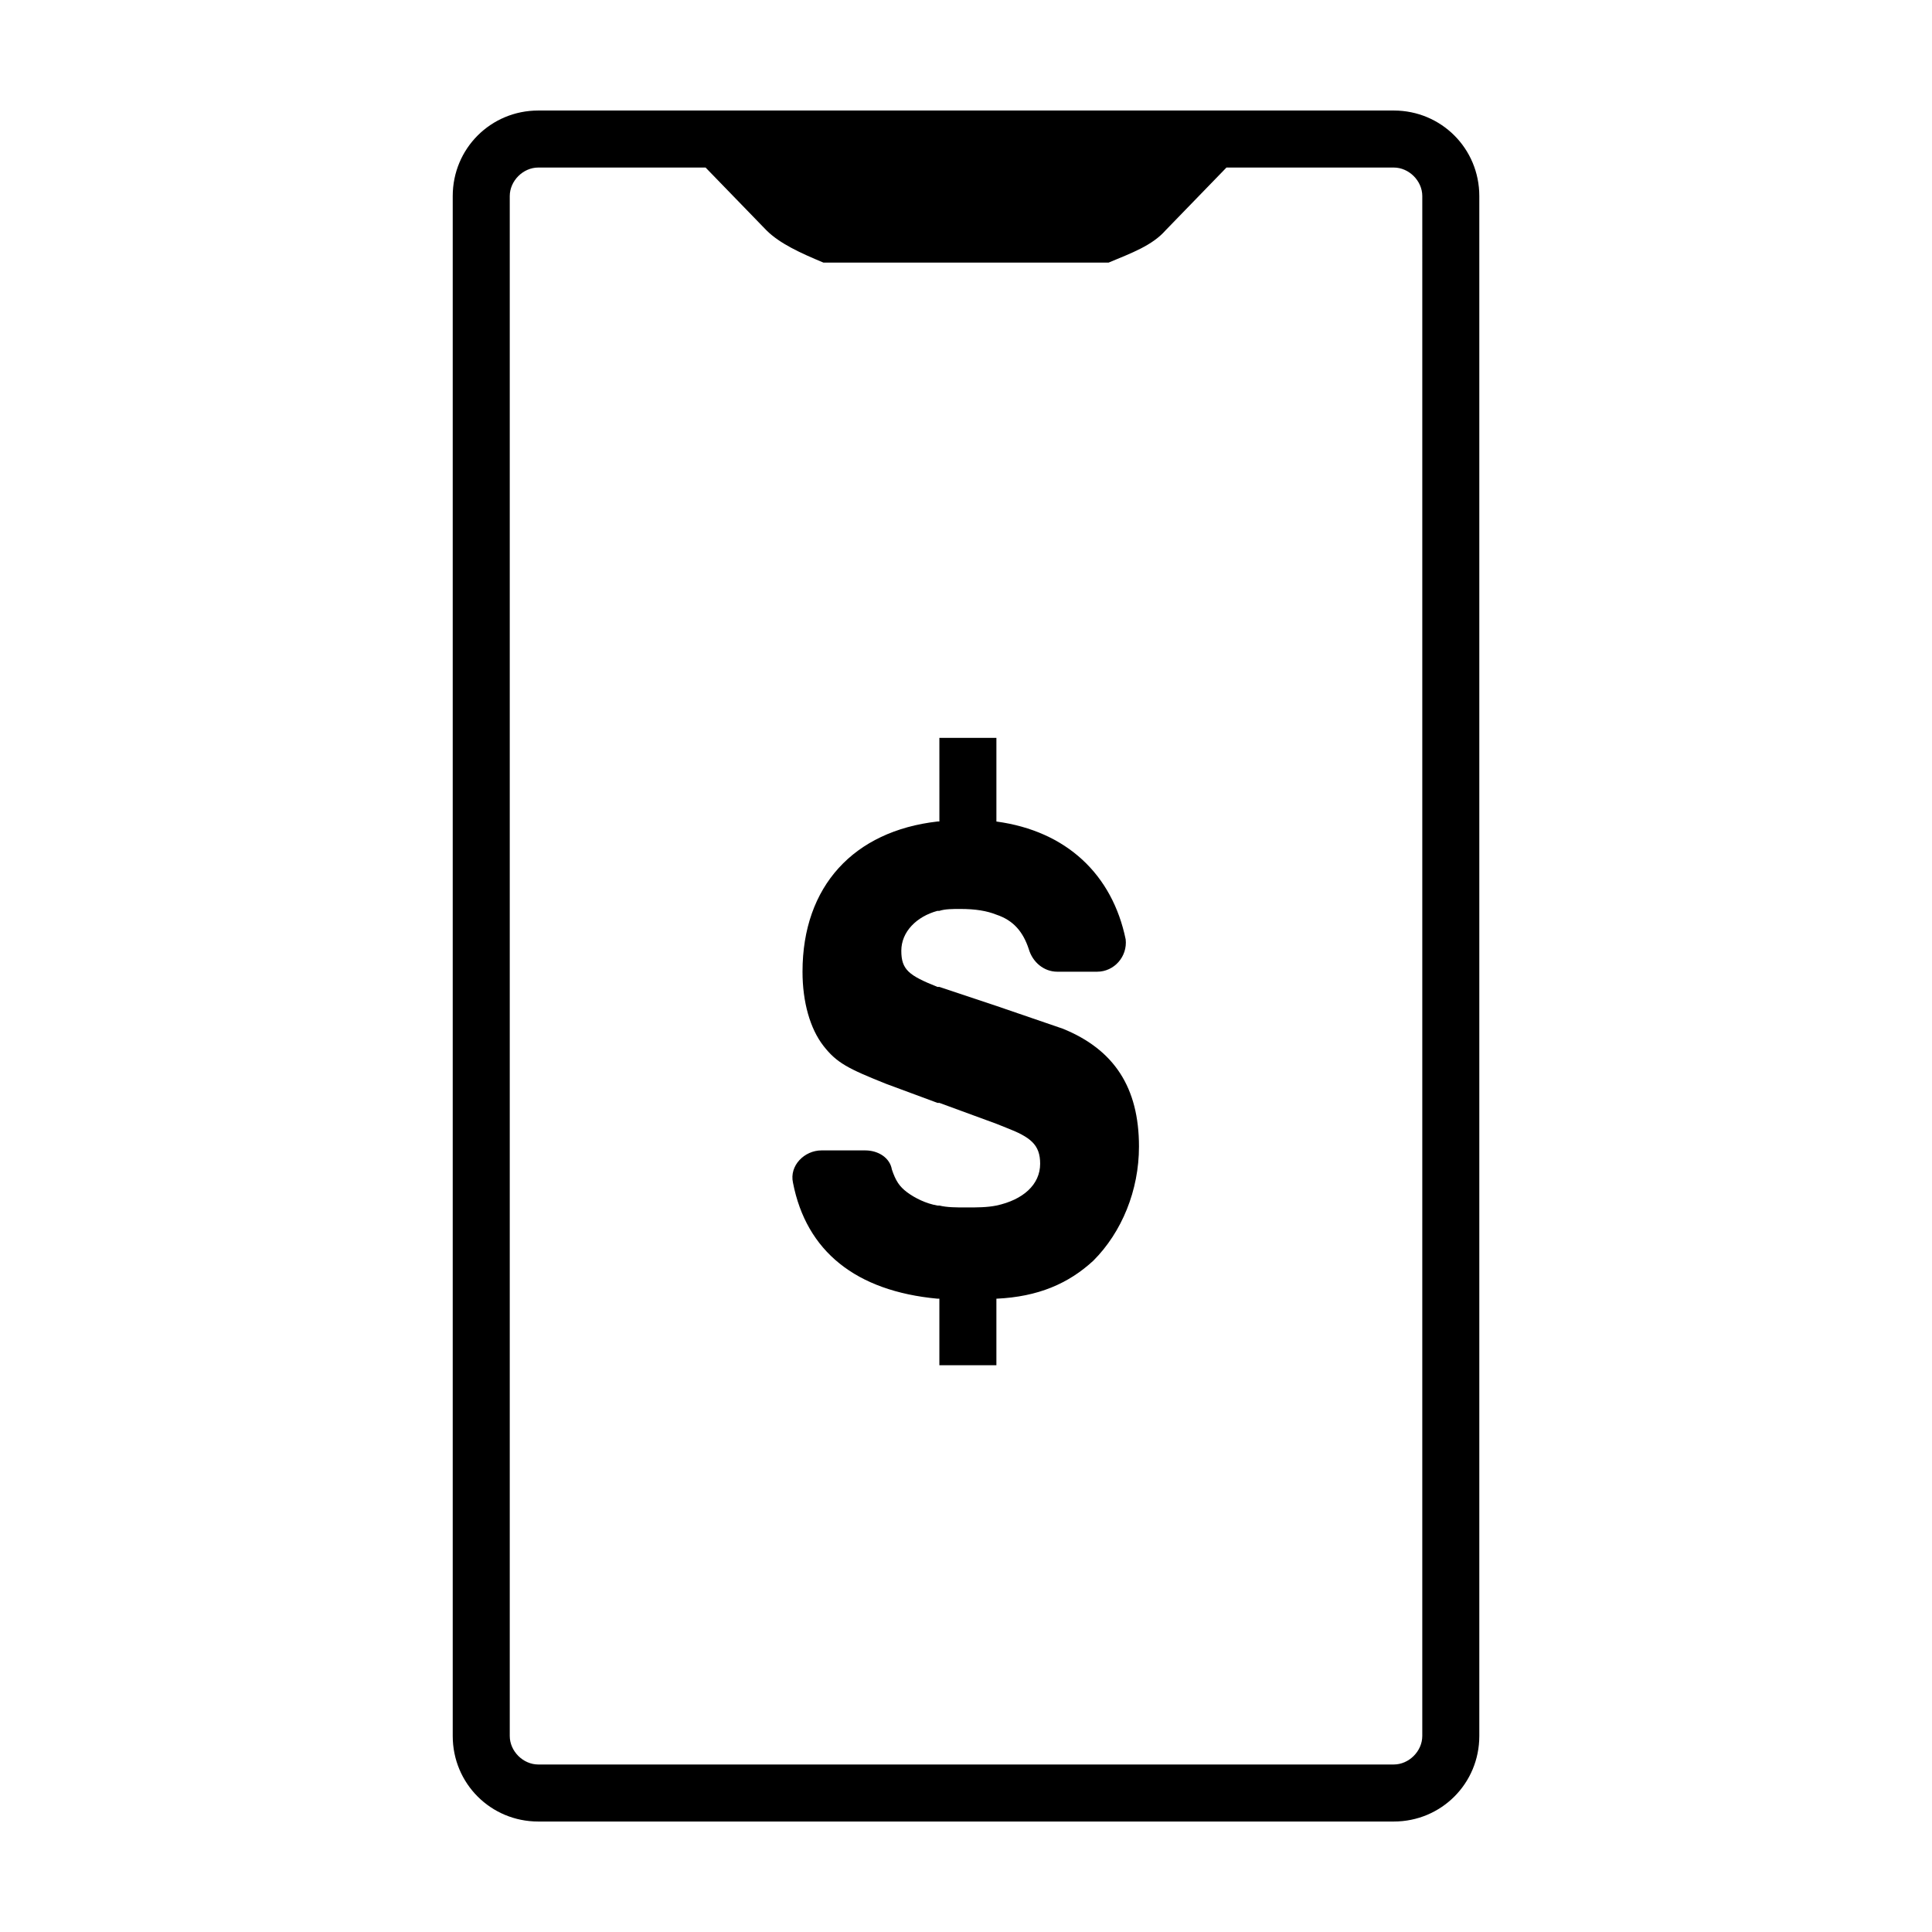
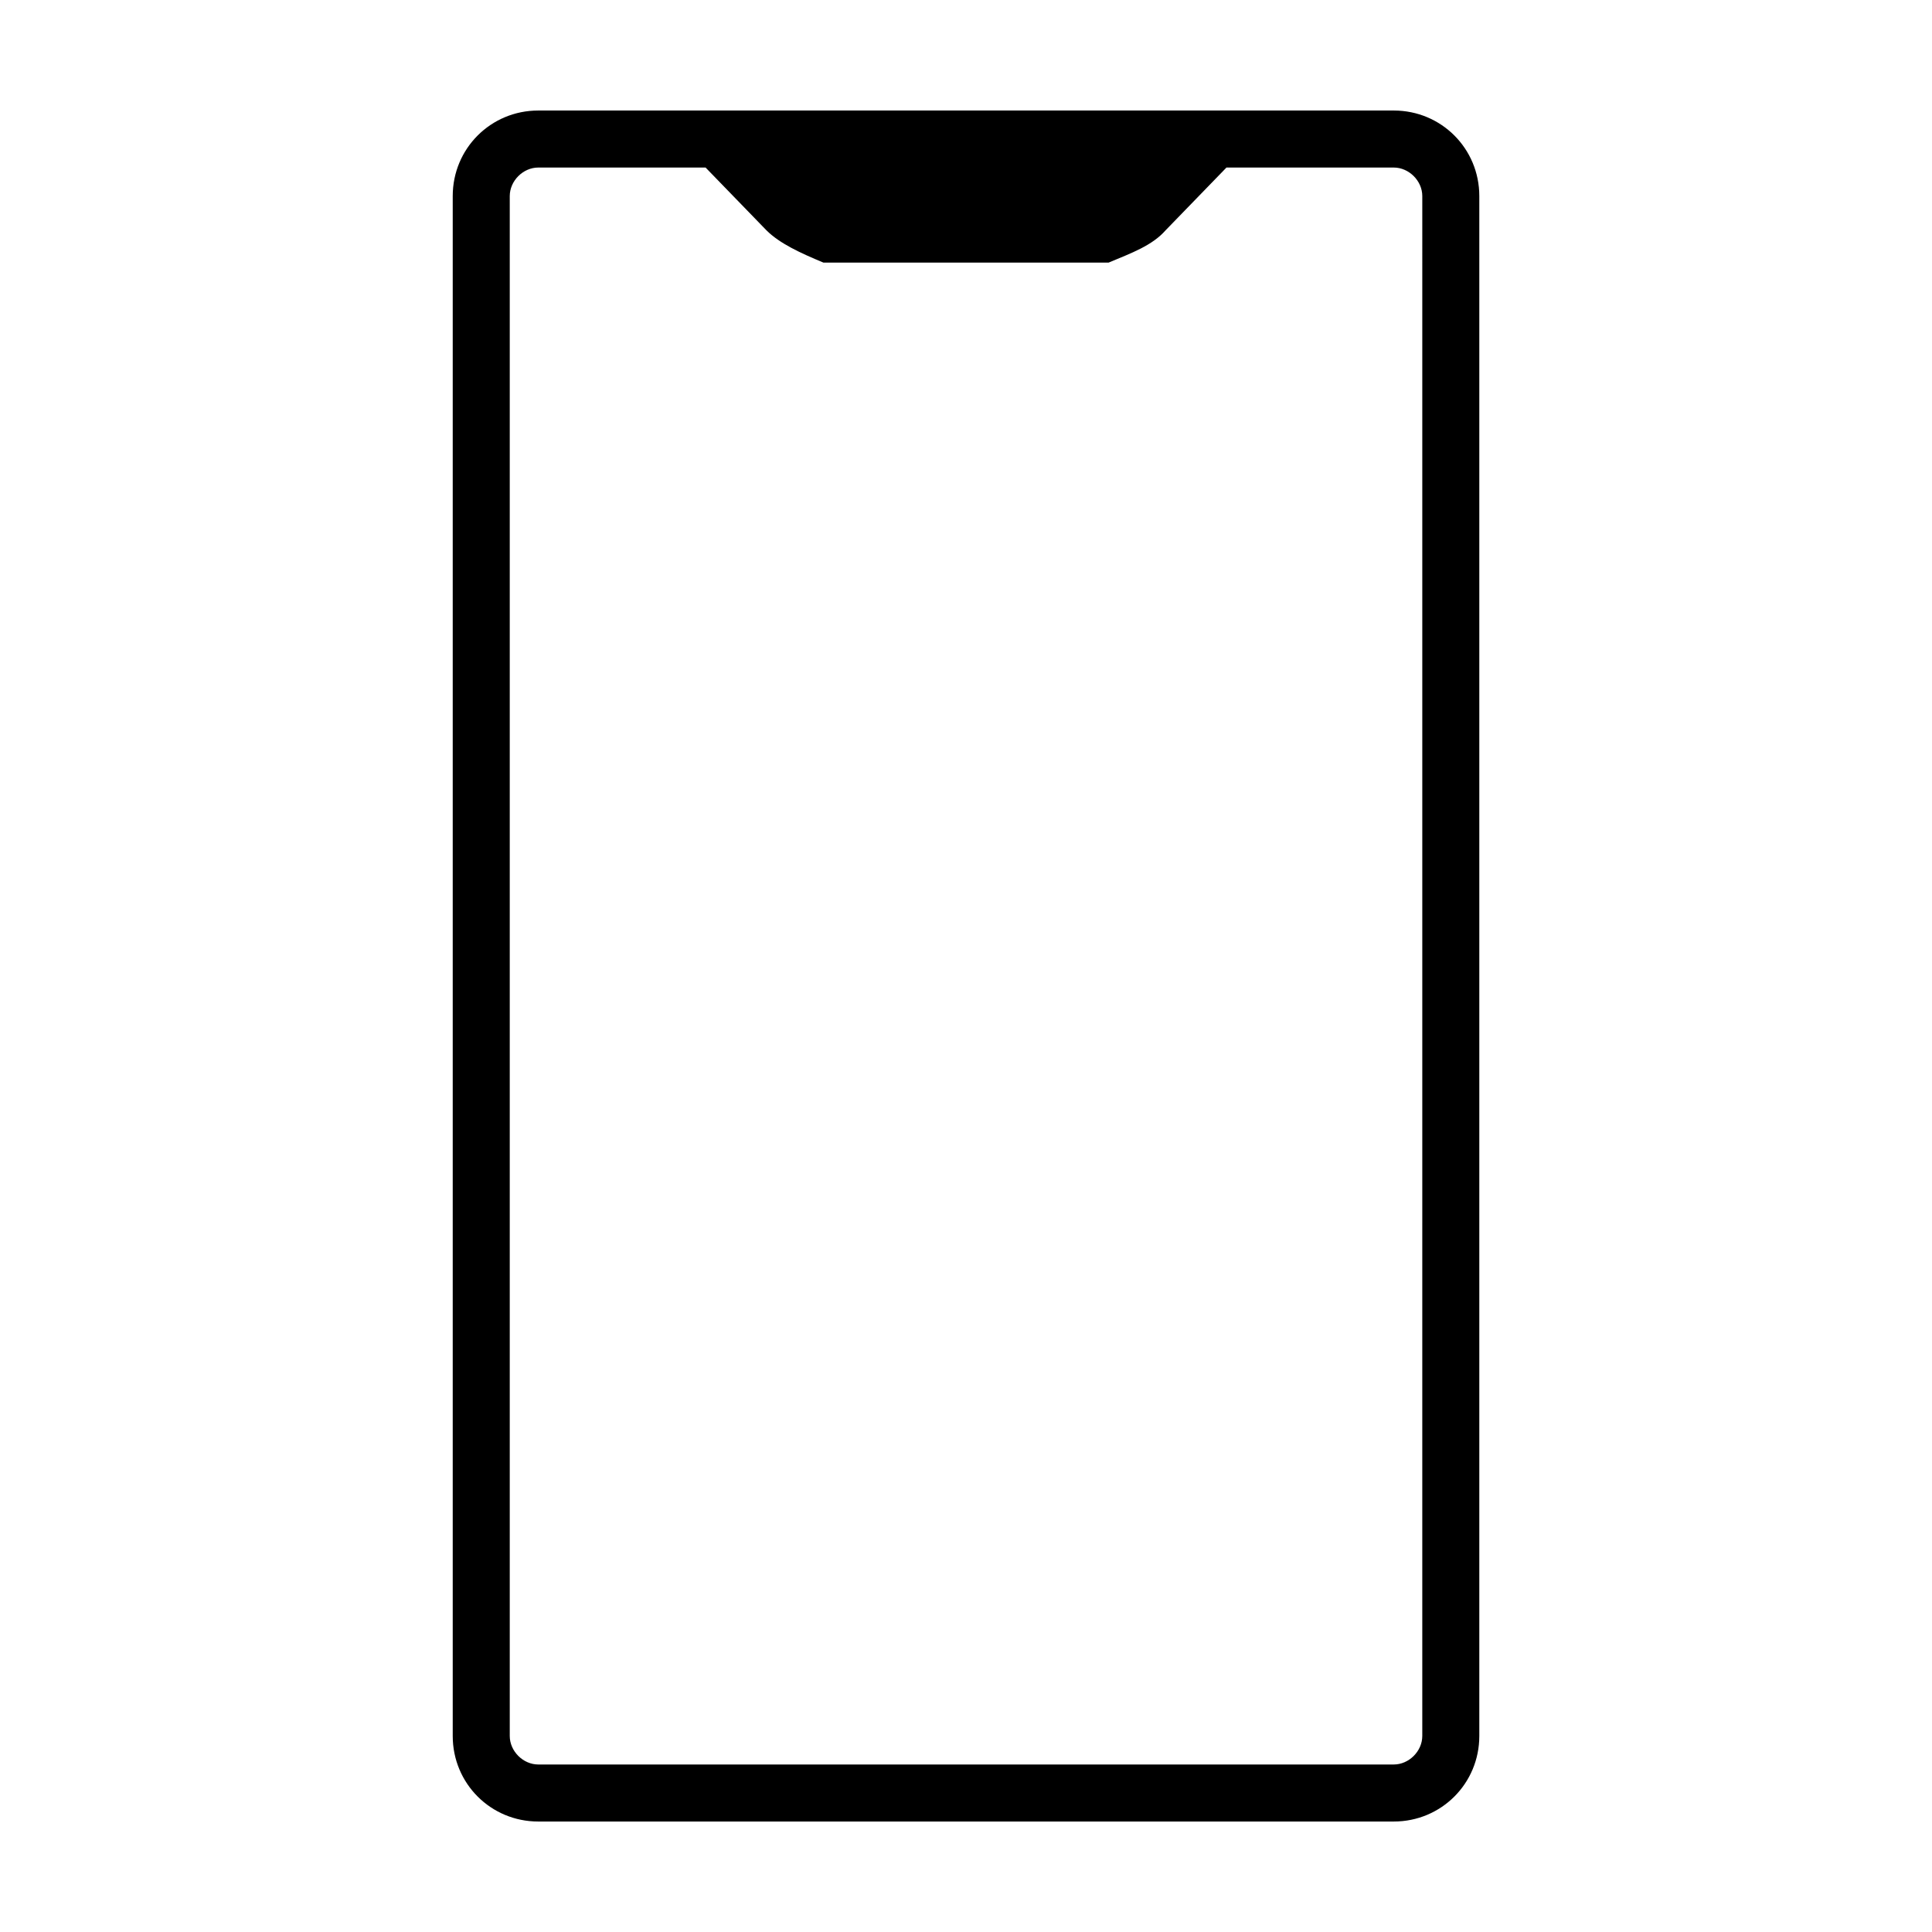
<svg xmlns="http://www.w3.org/2000/svg" fill="#000000" width="800px" height="800px" version="1.1" viewBox="144 144 512 512">
  <g>
    <path d="m513.36 173.29h-226.71c-12.594 0-22.672 10.074-22.672 22.672v408.09c0 12.594 10.078 22.672 22.672 22.672h226.71c12.594 0 22.672-10.078 22.672-22.672v-408.09c0-12.598-10.078-22.672-22.672-22.672zm7.559 430.76c0 4.031-3.527 7.559-7.559 7.559h-226.71c-4.031 0-7.559-3.527-7.559-7.559v-408.09c0.004-4.031 3.527-7.559 7.559-7.559h44.336l16.121 16.625c3.527 3.527 9.07 6.047 15.113 8.566h75.57c6.047-2.519 11.586-4.535 15.113-8.566l16.125-16.625h44.336c4.031 0 7.559 3.527 7.559 7.559z" />
-     <path d="m445.84 447.86c0 11.586-4.535 22.672-12.09 30.23-6.551 6.047-14.609 9.574-25.695 10.078v17.629h-15.113v-17.633h-0.504c-21.664-2.016-34.762-12.594-38.289-30.73-1.008-4.535 3.023-8.566 7.559-8.566h11.586c3.527 0 6.551 2.016 7.055 5.039 1.008 3.023 2.016 4.535 4.031 6.047 2.016 1.512 5.039 3.023 8.062 3.527h0.504c2.016 0.504 4.535 0.504 7.055 0.504 3.023 0 5.543 0 8.062-0.504 7.055-1.512 11.586-5.543 11.586-11.082 0-5.039-2.519-7.055-9.07-9.574l-2.519-1.008-15.113-5.543h-0.504l-13.602-5.039c-10.078-4.031-13.098-5.543-16.625-10.078s-5.543-11.586-5.543-19.648c0-22.672 13.602-37.281 35.77-39.801h0.504l-0.004-22.164h15.113v22.168c18.641 2.519 30.73 14.105 34.258 31.234 0.504 4.535-3.023 8.566-7.559 8.566h-10.578c-3.527 0-6.551-2.519-7.559-6.047-1.512-4.535-4.031-7.559-8.566-9.07-2.519-1.008-5.543-1.512-9.574-1.512-2.016 0-4.031 0-5.543 0.504h-0.504c-5.543 1.512-9.574 5.543-9.574 10.578 0 5.039 2.016 6.551 9.574 9.574h0.504l15.113 5.039 17.633 6.047c13.613 5.543 20.16 15.617 20.16 31.234z" />
  </g>
</svg>